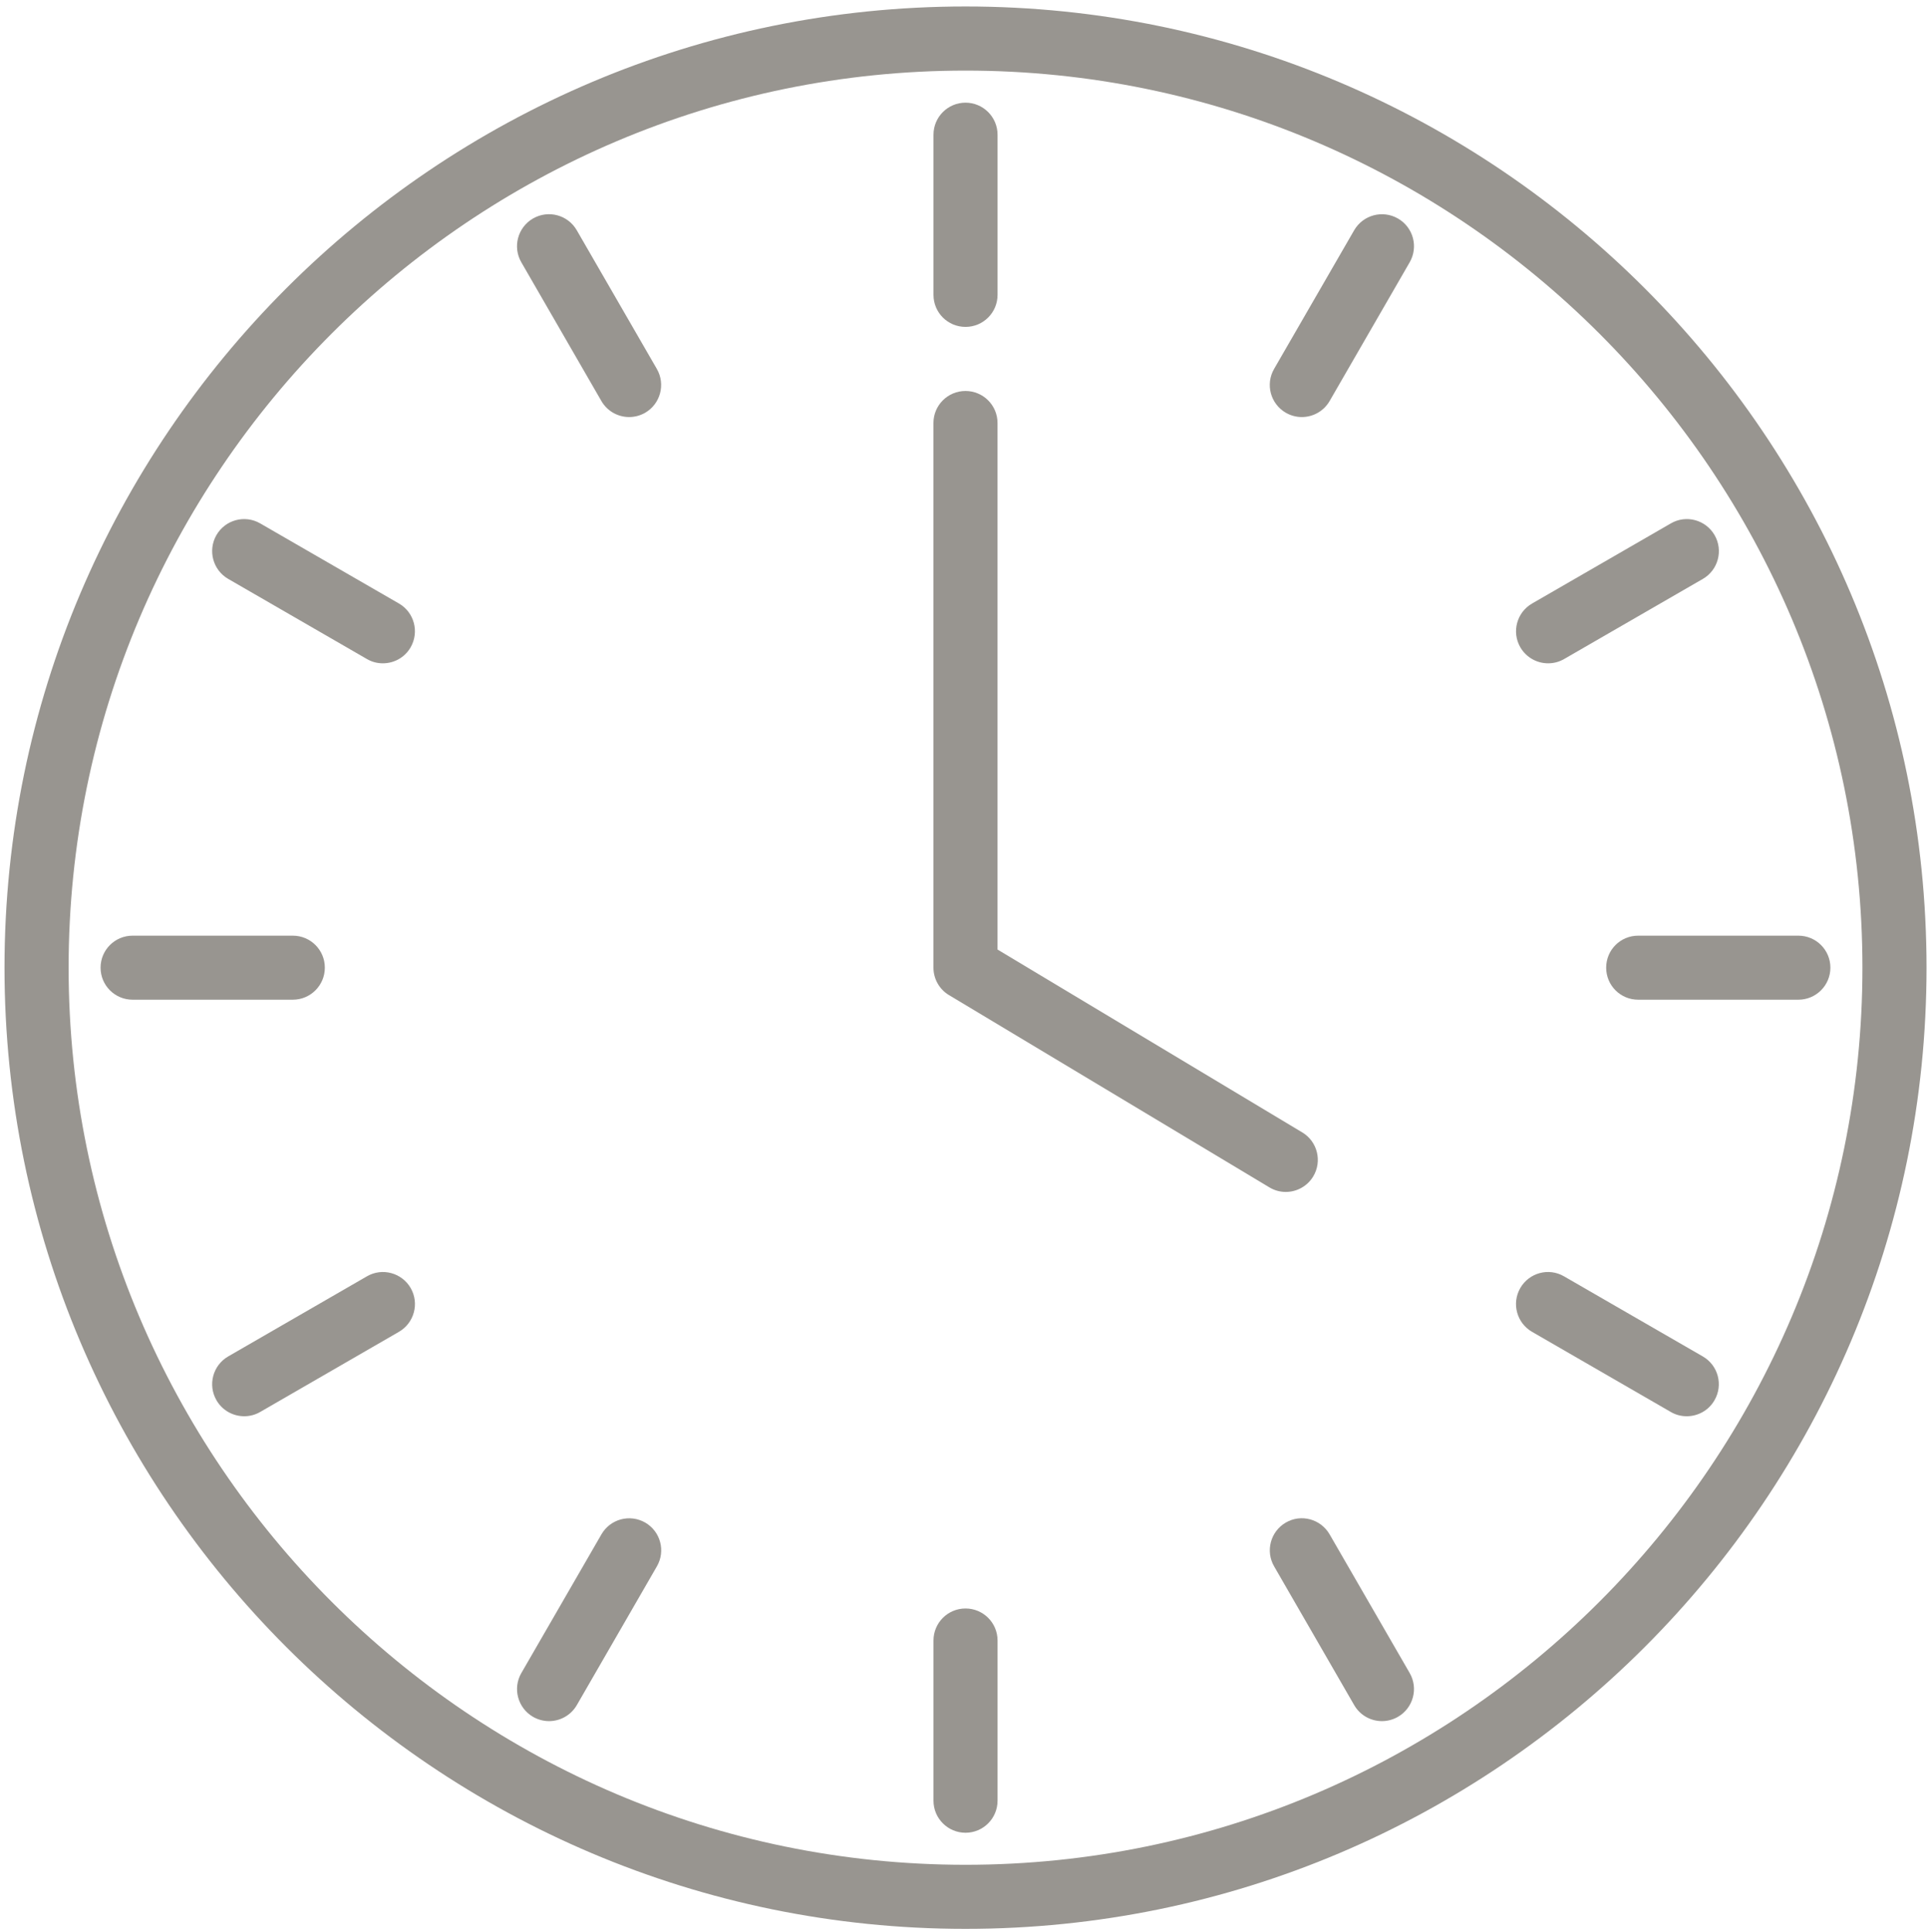
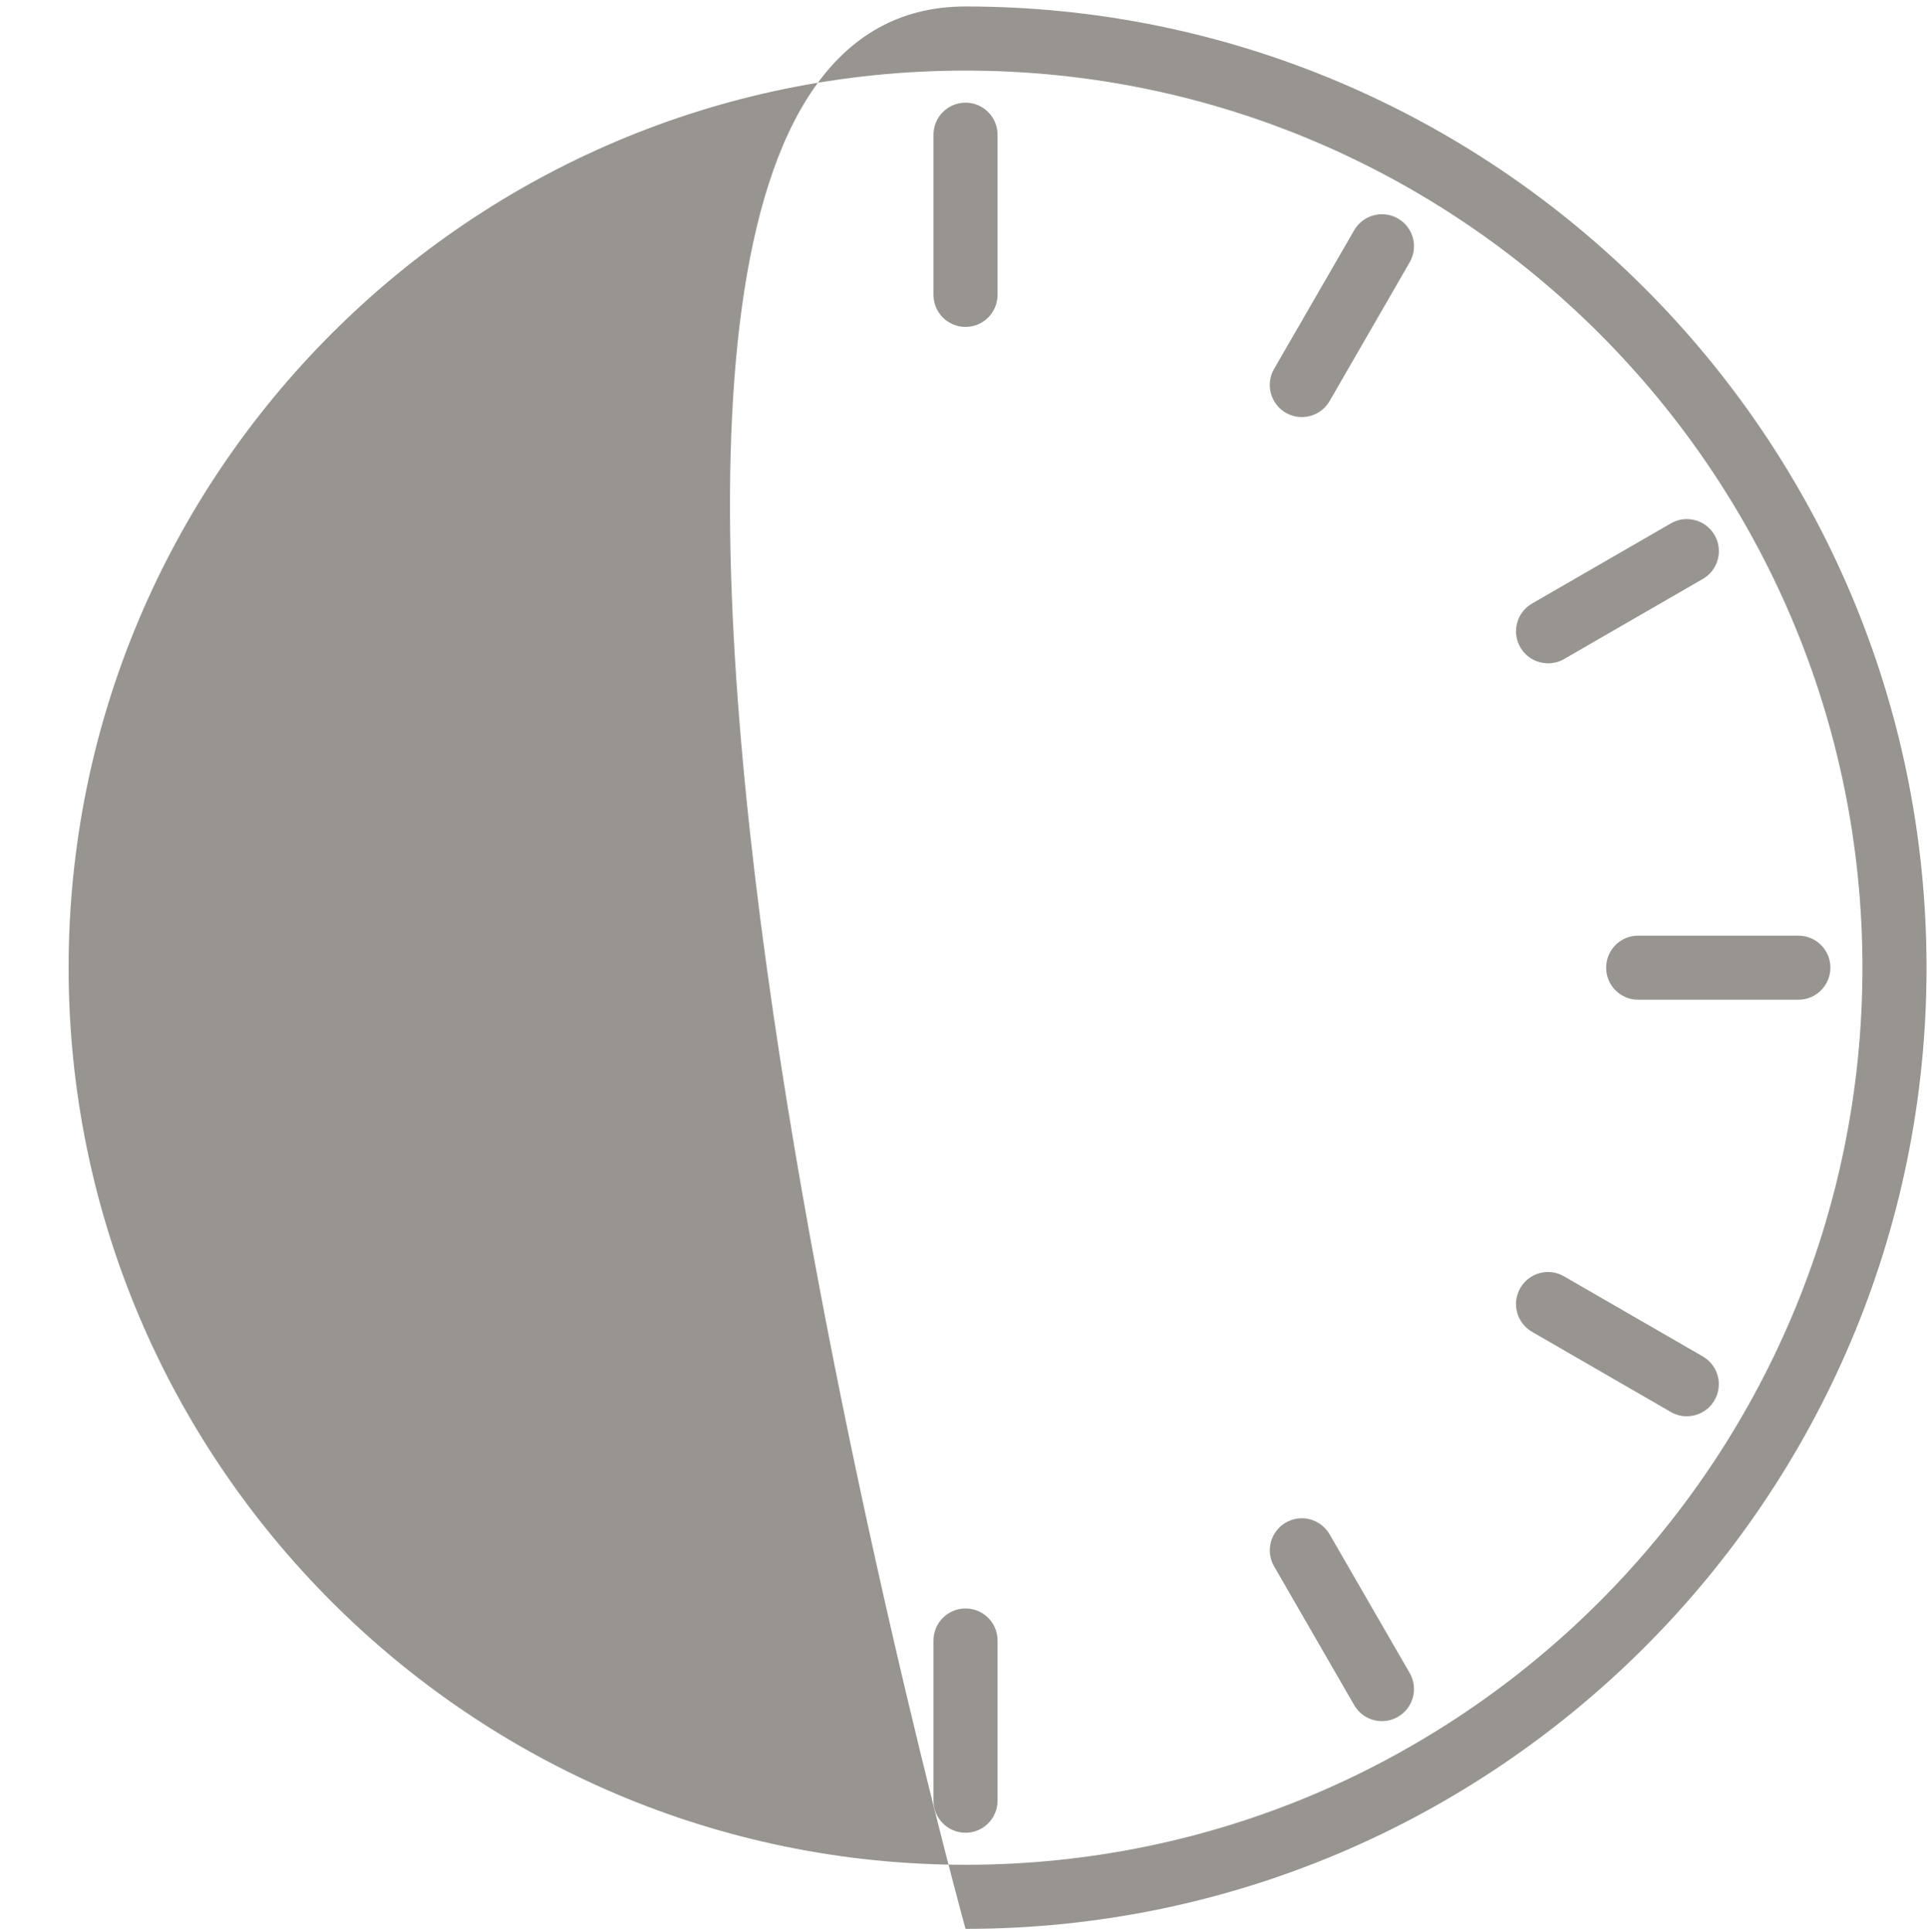
<svg xmlns="http://www.w3.org/2000/svg" id="Ebene_2" data-name="Ebene 2" viewBox="0 0 490.89 492.16">
  <defs>
    <style>
      .cls-1 {
        fill: none;
      }

      .cls-2 {
        fill: #989590;
      }

      .cls-3 {
        clip-path: url(#clippath);
      }
    </style>
    <clipPath id="clippath">
      <rect class="cls-1" width="490.89" height="492.16" />
    </clipPath>
  </defs>
  <g id="Arbeitszeiten">
    <g class="cls-3">
-       <path class="cls-2" d="M245.96,17.98C119.97,17.98,17.48,120.47,17.48,246.46s102.49,228.49,228.48,228.49,228.48-102.5,228.48-228.49S371.95,17.98,245.96,17.98M245.96,491.27C110.96,491.27,1.15,381.45,1.15,246.46S110.96,1.65,245.96,1.65s244.81,109.81,244.81,244.81-109.81,244.81-244.81,244.81" />
+       <path class="cls-2" d="M245.96,17.98C119.97,17.98,17.48,120.47,17.48,246.46s102.49,228.49,228.48,228.49,228.48-102.5,228.48-228.49S371.95,17.98,245.96,17.98M245.96,491.27S110.96,1.65,245.96,1.65s244.81,109.81,244.81,244.81-109.81,244.81-244.81,244.81" />
      <path class="cls-2" d="M245.96,83.26c-4.51,0-8.16-3.64-8.16-8.16v-40.79c0-4.51,3.66-8.16,8.16-8.16s8.16,3.66,8.16,8.16v40.79c0,4.52-3.66,8.16-8.16,8.16" />
      <path class="cls-2" d="M160.28,106.22c-2.82,0-5.57-1.46-7.08-4.08l-20.4-35.34c-2.25-3.9-.92-8.89,2.98-11.15,3.9-2.25,8.89-.92,11.15,3l20.4,35.32c2.25,3.9.92,8.89-2.98,11.16-1.28.73-2.69,1.09-4.07,1.09" />
      <path class="cls-2" d="M97.54,168.94c-1.39,0-2.79-.34-4.07-1.09l-35.34-20.41c-3.9-2.25-5.24-7.24-3-11.15,2.25-3.9,7.24-5.25,11.16-2.98l35.34,20.4c3.9,2.25,5.22,7.24,2.98,11.15-1.51,2.63-4.26,4.08-7.08,4.08" />
      <path class="cls-2" d="M74.59,254.62h-40.81c-4.51,0-8.16-3.64-8.16-8.16s3.66-8.15,8.16-8.15h40.81c4.51,0,8.16,3.64,8.16,8.15s-3.66,8.16-8.16,8.16" />
      <path class="cls-2" d="M62.22,360.71c-2.82,0-5.57-1.46-7.08-4.08-2.25-3.9-.92-8.89,2.98-11.15l35.34-20.4c3.9-2.27,8.89-.93,11.16,2.98,2.24,3.9.91,8.89-3,11.15l-35.34,20.41c-1.28.74-2.68,1.09-4.07,1.09" />
-       <path class="cls-2" d="M139.86,438.36c-1.37,0-2.79-.36-4.07-1.09-3.9-2.27-5.24-7.26-2.98-11.16l20.4-35.32c2.25-3.9,7.22-5.25,11.15-3,3.9,2.25,5.24,7.24,2.98,11.15l-20.4,35.34c-1.51,2.61-4.26,4.08-7.08,4.08" />
      <path class="cls-2" d="M245.96,466.79c-4.51,0-8.16-3.66-8.16-8.16v-40.81c0-4.51,3.66-8.15,8.16-8.15s8.16,3.64,8.16,8.15v40.81c0,4.51-3.66,8.16-8.16,8.16" />
      <path class="cls-2" d="M352.05,438.36c-2.82,0-5.57-1.46-7.08-4.08l-20.4-35.34c-2.25-3.9-.92-8.89,2.98-11.15,3.89-2.27,8.89-.92,11.16,3l20.4,35.32c2.25,3.9.92,8.89-3,11.16-1.28.73-2.68,1.09-4.07,1.09" />
      <path class="cls-2" d="M429.69,360.71c-1.39,0-2.79-.34-4.07-1.09l-35.34-20.41c-3.9-2.25-5.25-7.24-3-11.15,2.27-3.92,7.26-5.25,11.15-2.98l35.35,20.4c3.9,2.25,5.24,7.24,2.98,11.15-1.51,2.63-4.26,4.08-7.08,4.08" />
      <path class="cls-2" d="M458.12,254.62h-40.81c-4.51,0-8.15-3.64-8.15-8.16s3.64-8.15,8.15-8.15h40.81c4.51,0,8.16,3.64,8.16,8.15s-3.66,8.16-8.16,8.16" />
      <path class="cls-2" d="M394.37,168.94c-2.82,0-5.55-1.46-7.08-4.08-2.25-3.9-.91-8.89,3-11.15l35.34-20.4c3.88-2.27,8.88-.93,11.15,2.98,2.25,3.9.92,8.89-2.98,11.15l-35.35,20.41c-1.28.74-2.68,1.09-4.07,1.09" />
      <path class="cls-2" d="M331.63,106.22c-1.39,0-2.79-.36-4.07-1.09-3.92-2.27-5.25-7.26-3-11.16l20.4-35.32c2.27-3.9,7.24-5.24,11.15-3,3.92,2.25,5.25,7.24,3,11.15l-20.4,35.34c-1.51,2.61-4.26,4.08-7.08,4.08" />
-       <path class="cls-2" d="M327.55,303.58c-1.43,0-2.87-.37-4.19-1.17l-81.61-48.96c-2.45-1.47-3.96-4.12-3.96-7V107.73c0-4.51,3.66-8.15,8.16-8.15s8.16,3.64,8.16,8.15v134.11l77.64,46.58c3.86,2.32,5.11,7.34,2.79,11.2-1.53,2.54-4.23,3.96-7,3.96" />
    </g>
  </g>
</svg>